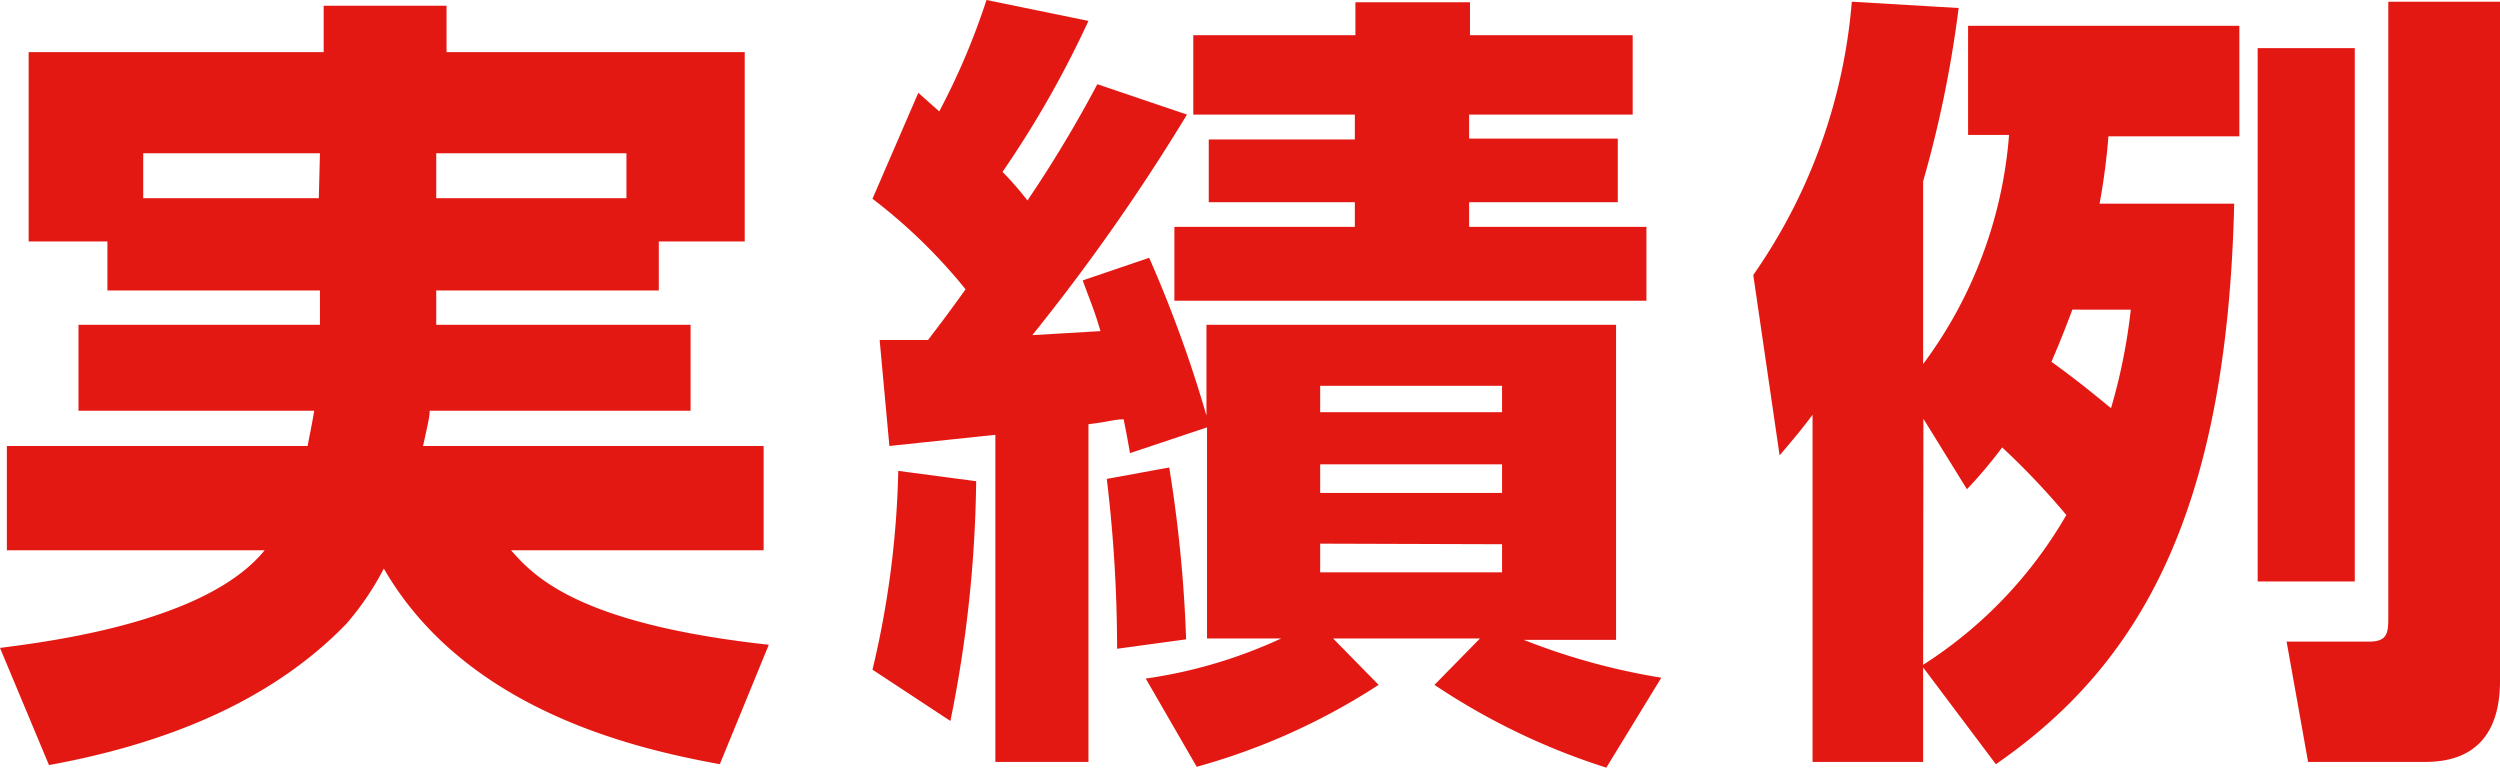
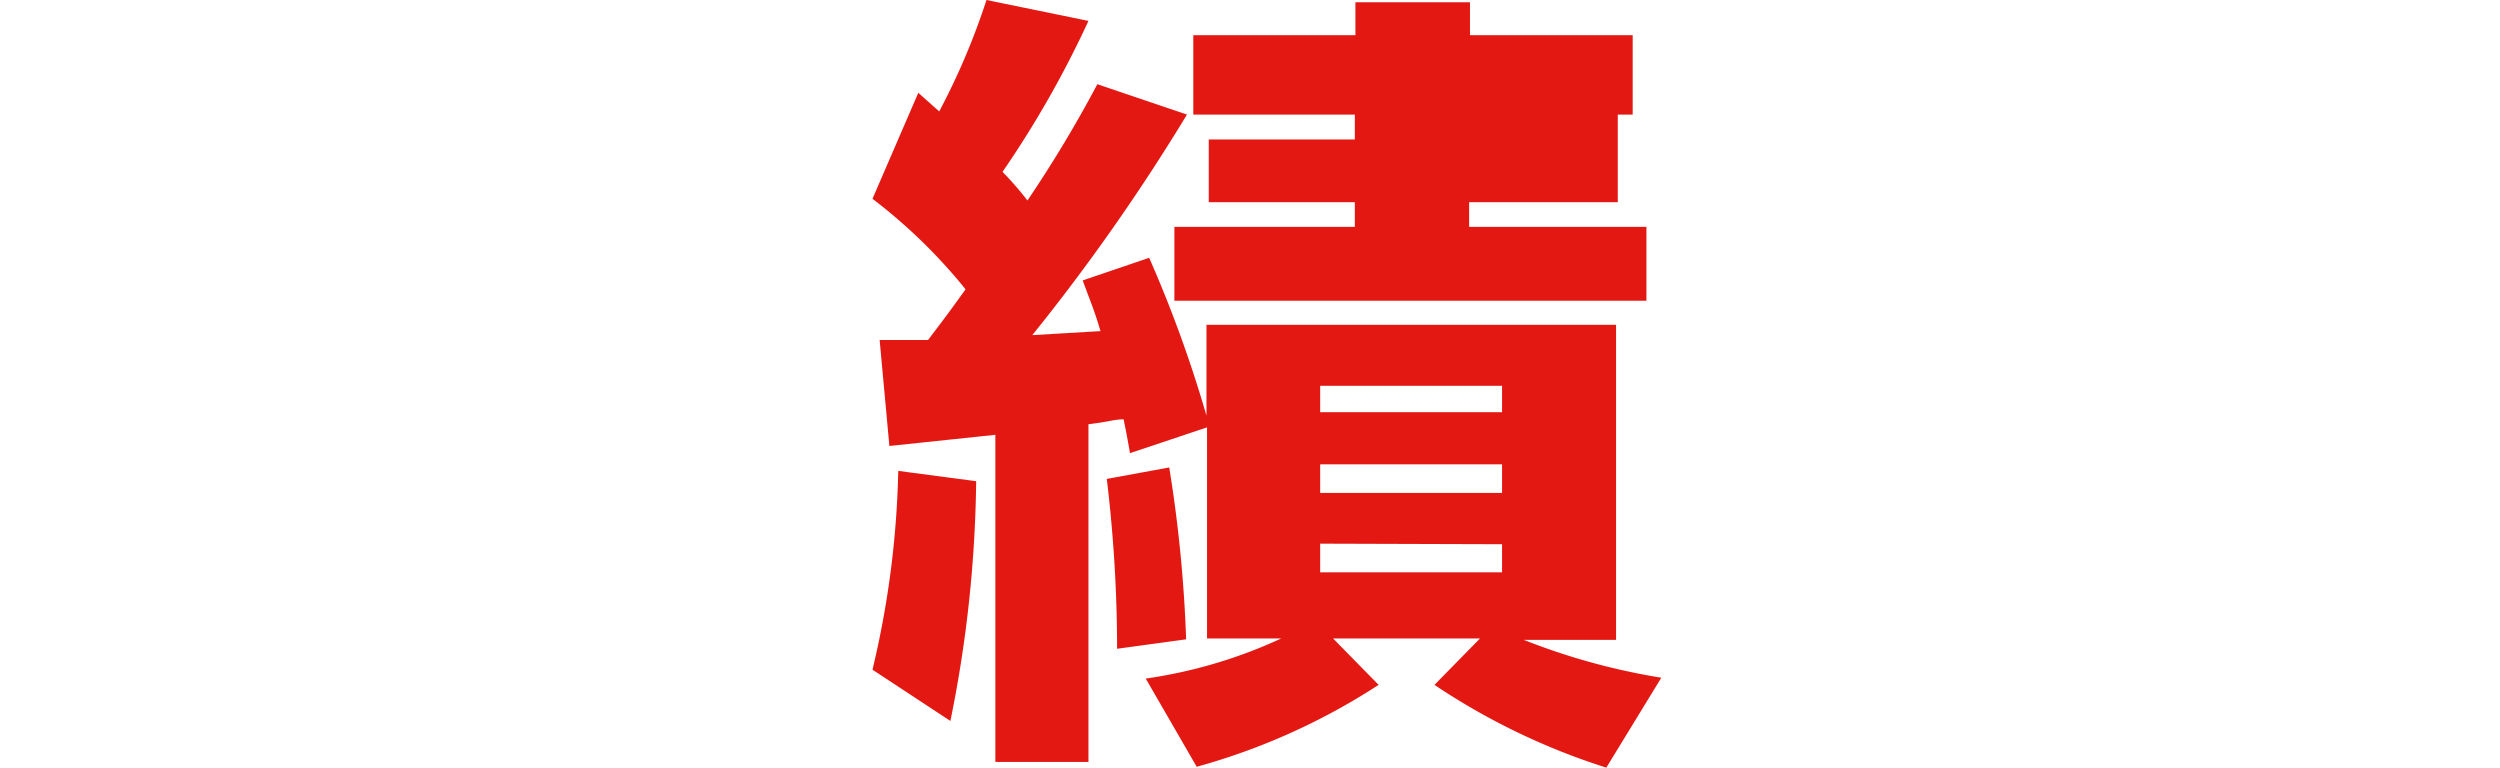
<svg xmlns="http://www.w3.org/2000/svg" viewBox="0 0 87.28 26.8">
  <defs>
    <style>.cls-1{fill:#e41812;}</style>
  </defs>
  <g id="レイヤー_2" data-name="レイヤー 2">
    <g id="レイヤー_2-2" data-name="レイヤー 2">
-       <path class="cls-1" d="M11.17,10.14H3.75V8.43H1V1.82h10.3V.2h4.29V1.82H26V8.43H23v1.71H15.23v1.2h8.88v3H15c0,.22-.06.44-.23,1.23H26.66v3.64H17.84c.81.92,2.35,2.57,9,3.3l-1.71,4.17c-2.71-.5-8.82-1.79-11.73-6.83a9.84,9.84,0,0,1-1.31,1.93C9.38,24.58,5.6,26,1.71,26.71L0,22.62c1.68-.22,7.2-.89,9.24-3.41h-9V15.57h10.5c.06-.34.11-.53.23-1.23H2.74v-3h8.43Zm0-4.79H5V6.92h6.13Zm4.06,1.57h6.64V5.35H15.23Z" />
-       <path class="cls-1" d="M30.71,11.87c.62,0,.65,0,1.69,0,.3-.4.61-.79,1.31-1.77a18.91,18.91,0,0,0-3.25-3.16l1.6-3.7.73.65A24.39,24.39,0,0,0,34.44,0L38,.73A35.51,35.51,0,0,1,35,6a11,11,0,0,1,.87,1,44,44,0,0,0,2.44-4.06L41.44,4a70.9,70.9,0,0,1-5.4,7.7l2.38-.14c-.23-.79-.4-1.15-.62-1.77L40.12,9a44.37,44.37,0,0,1,2,5.51V11.34H56.42v11H53.2A23,23,0,0,0,58,23.66L56.08,26.8a23.56,23.56,0,0,1-6-2.89l1.59-1.62H46.54l1.59,1.62a22.71,22.71,0,0,1-6.35,2.86L40,23.69a16.93,16.93,0,0,0,4.73-1.4H42.14V14.92l-2.69.9c-.14-.81-.17-.9-.22-1.18-.34,0-.53.09-1.23.17V26.6H34.75V15.18l-3.7.39Zm3.37,4.93a44.06,44.06,0,0,1-.9,8.37l-2.72-1.79a32.58,32.58,0,0,0,.9-6.94Zm6.74-.48a47.49,47.49,0,0,1,.59,6L39,22.65a49.75,49.75,0,0,0-.36-5.93ZM47.32.08h4V1.23H57V4H51.29v.84h5.19V7.06H51.29v.86h6.19V10.5H41V7.92h6.3V7.06h-5.1V4.87h5.1V4H41.66V1.23h5.66ZM46.09,13.47v.92h6.35v-.92Zm0,2.74v1h6.35v-1Zm0,2.77v1h6.35V19Z" />
-       <path class="cls-1" d="M78,7.11c-.25,10.81-3.3,16.1-8.32,19.57L67.14,23.3v3.3H63.28V14.48c-.5.67-.76.95-1.15,1.42l-.92-6.3A19.37,19.37,0,0,0,64.65.06l3.73.22a40.18,40.18,0,0,1-1.24,6.05v6.38a15.36,15.36,0,0,0,3-8H68.71V.9h9.47V4.76H73.61a22.94,22.94,0,0,1-.31,2.35ZM67.14,23.21a15.24,15.24,0,0,0,5-5.23,26.41,26.41,0,0,0-2.24-2.36,16,16,0,0,1-1.23,1.46l-1.52-2.46Zm5.21-12.4c-.25.67-.45,1.17-.73,1.82.84.61,1.26.95,2.08,1.62a20,20,0,0,0,.69-3.44Zm6.47-9.13h3.39V20.3H78.82ZM83.38.06h3.9V23.77c0,1.79-.82,2.83-2.61,2.83H80.58l-.75-4.2h2.88c.67,0,.67-.34.67-.9Z" />
+       <path class="cls-1" d="M30.71,11.87c.62,0,.65,0,1.69,0,.3-.4.61-.79,1.31-1.77a18.91,18.91,0,0,0-3.25-3.16l1.6-3.7.73.65A24.39,24.39,0,0,0,34.44,0L38,.73A35.51,35.51,0,0,1,35,6a11,11,0,0,1,.87,1,44,44,0,0,0,2.44-4.06L41.44,4a70.9,70.9,0,0,1-5.4,7.7l2.38-.14c-.23-.79-.4-1.15-.62-1.77L40.12,9a44.37,44.37,0,0,1,2,5.51V11.34H56.42v11H53.2A23,23,0,0,0,58,23.66L56.08,26.8a23.56,23.56,0,0,1-6-2.89l1.59-1.62H46.54l1.59,1.62a22.71,22.71,0,0,1-6.35,2.86L40,23.69a16.93,16.93,0,0,0,4.73-1.4H42.14V14.92l-2.69.9c-.14-.81-.17-.9-.22-1.18-.34,0-.53.09-1.23.17V26.6H34.75V15.18l-3.7.39Zm3.37,4.93a44.06,44.06,0,0,1-.9,8.37l-2.72-1.79a32.58,32.58,0,0,0,.9-6.94Zm6.74-.48a47.49,47.49,0,0,1,.59,6L39,22.65a49.75,49.75,0,0,0-.36-5.93ZM47.32.08h4V1.23H57V4H51.29h5.19V7.06H51.29v.86h6.19V10.5H41V7.92h6.3V7.06h-5.1V4.87h5.1V4H41.66V1.23h5.66ZM46.09,13.47v.92h6.35v-.92Zm0,2.74v1h6.35v-1Zm0,2.77v1h6.35V19Z" />
    </g>
  </g>
</svg>